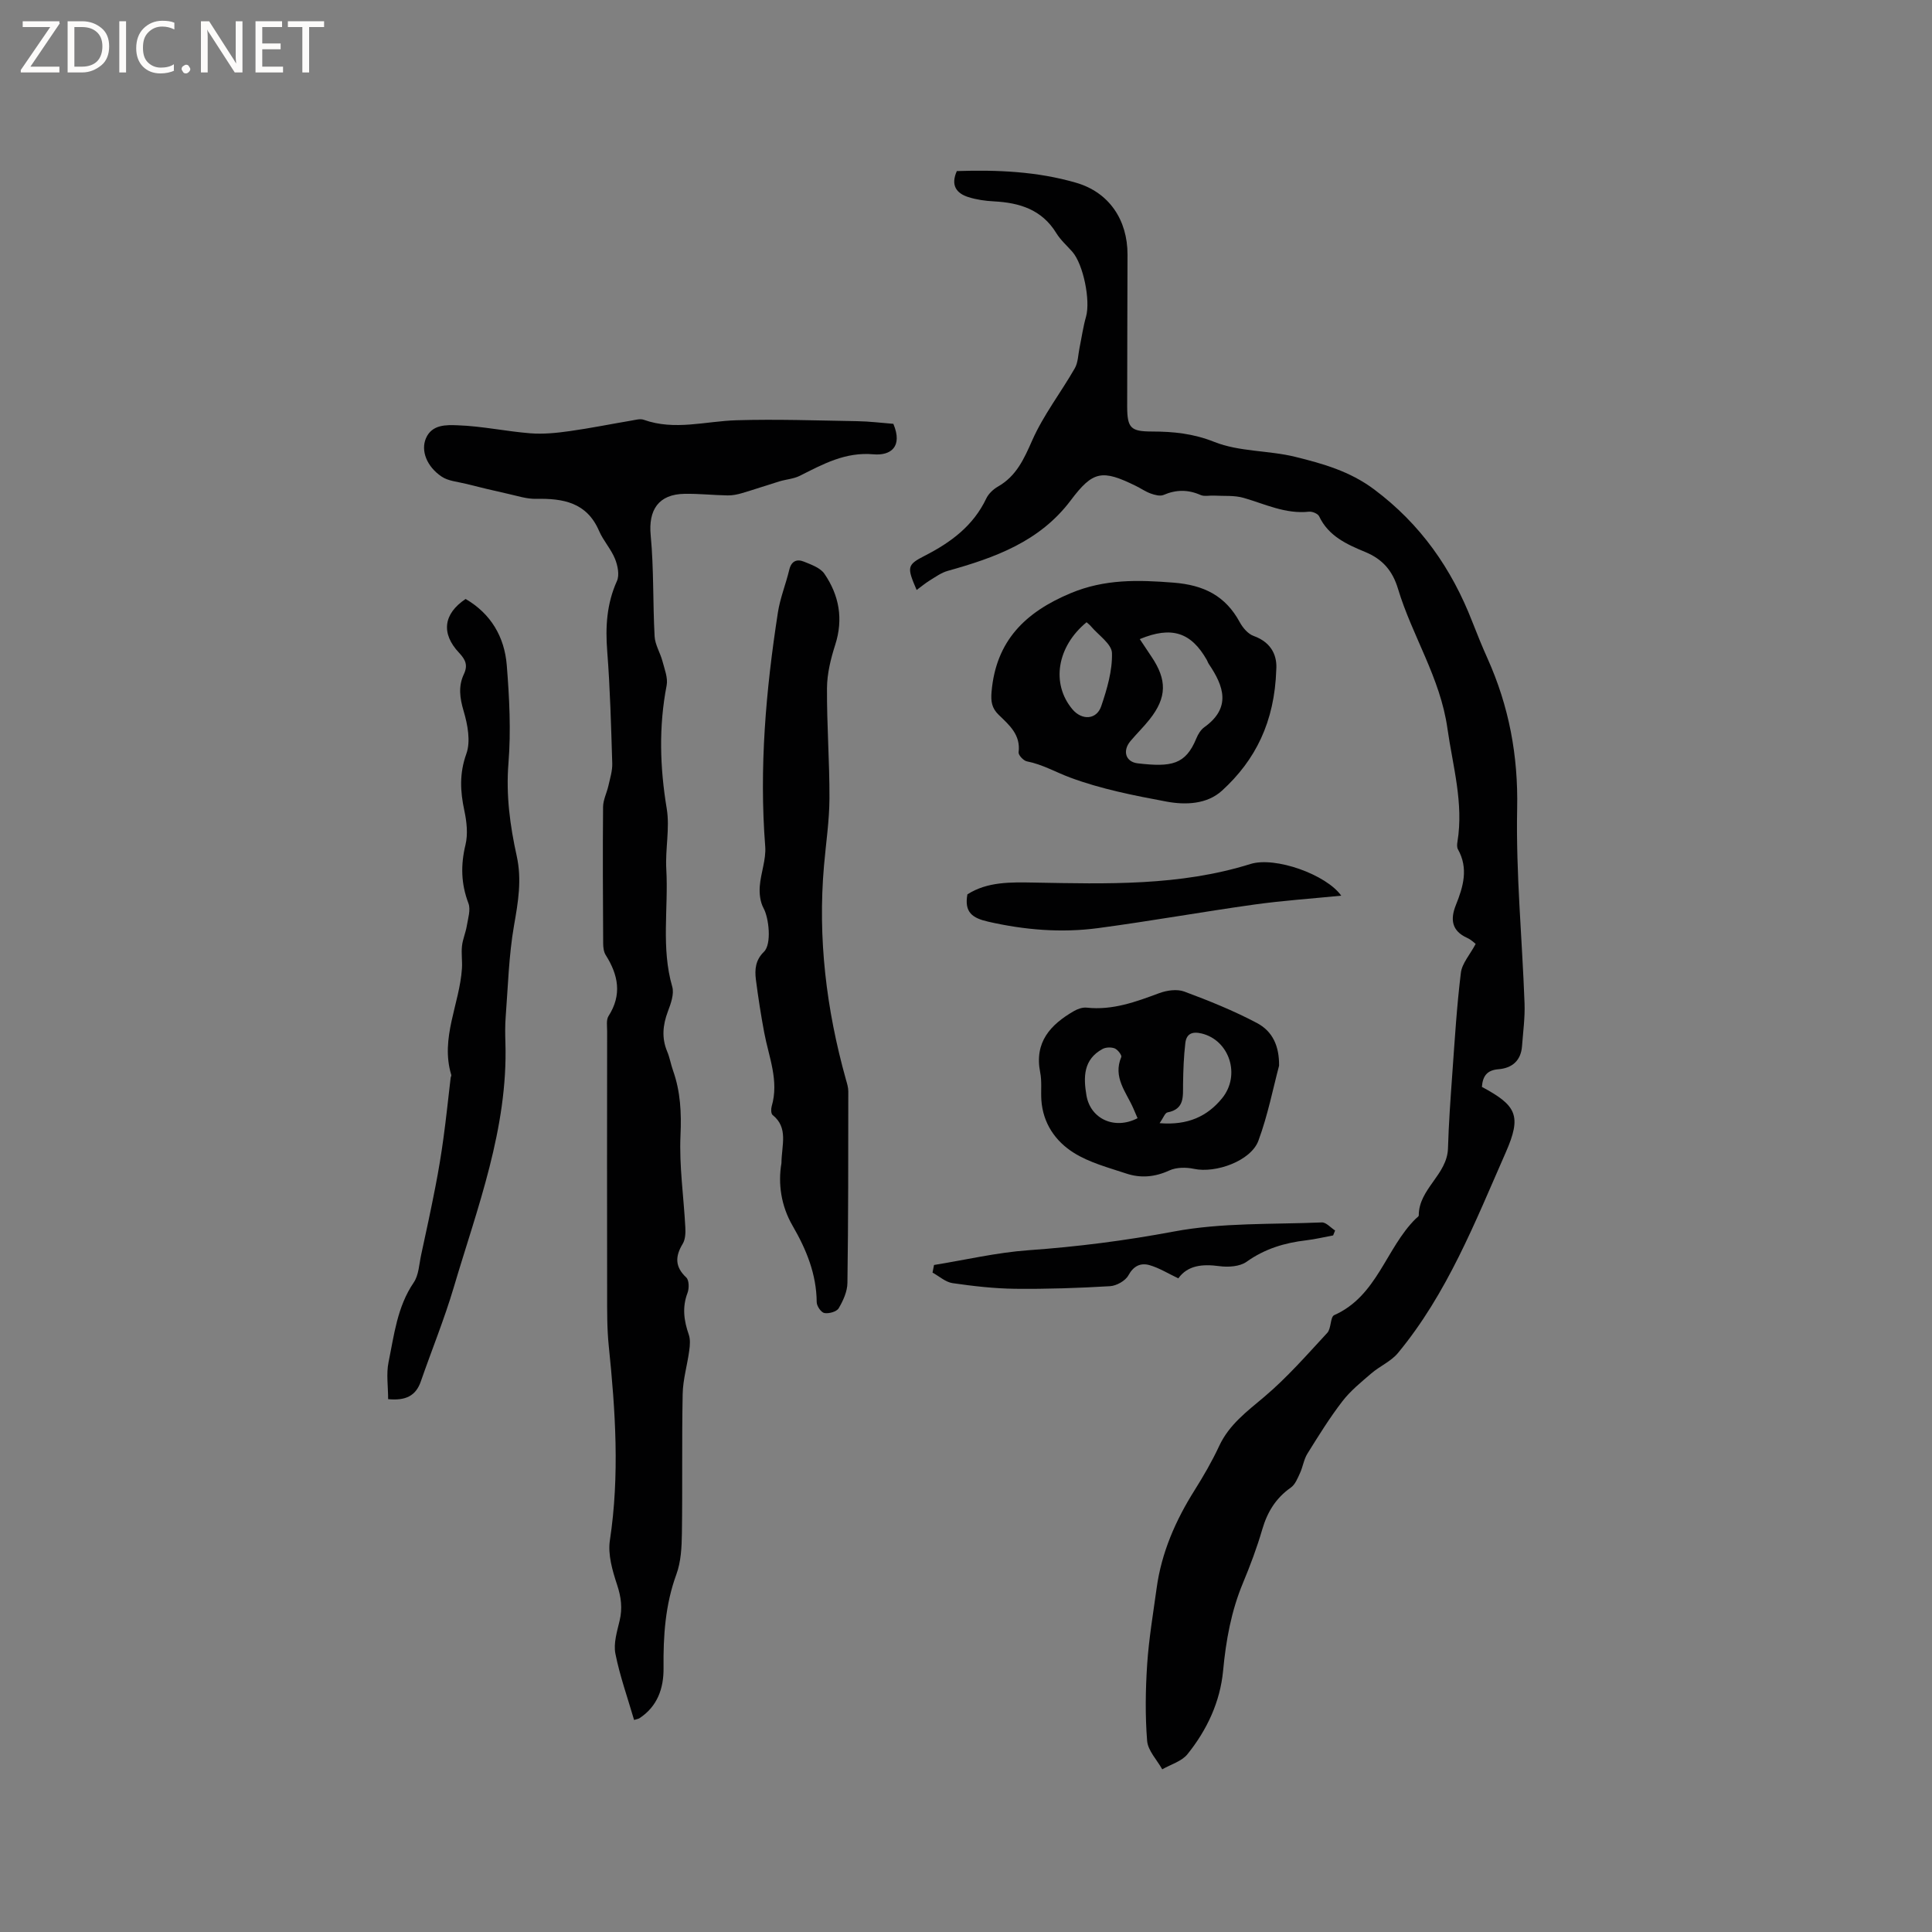
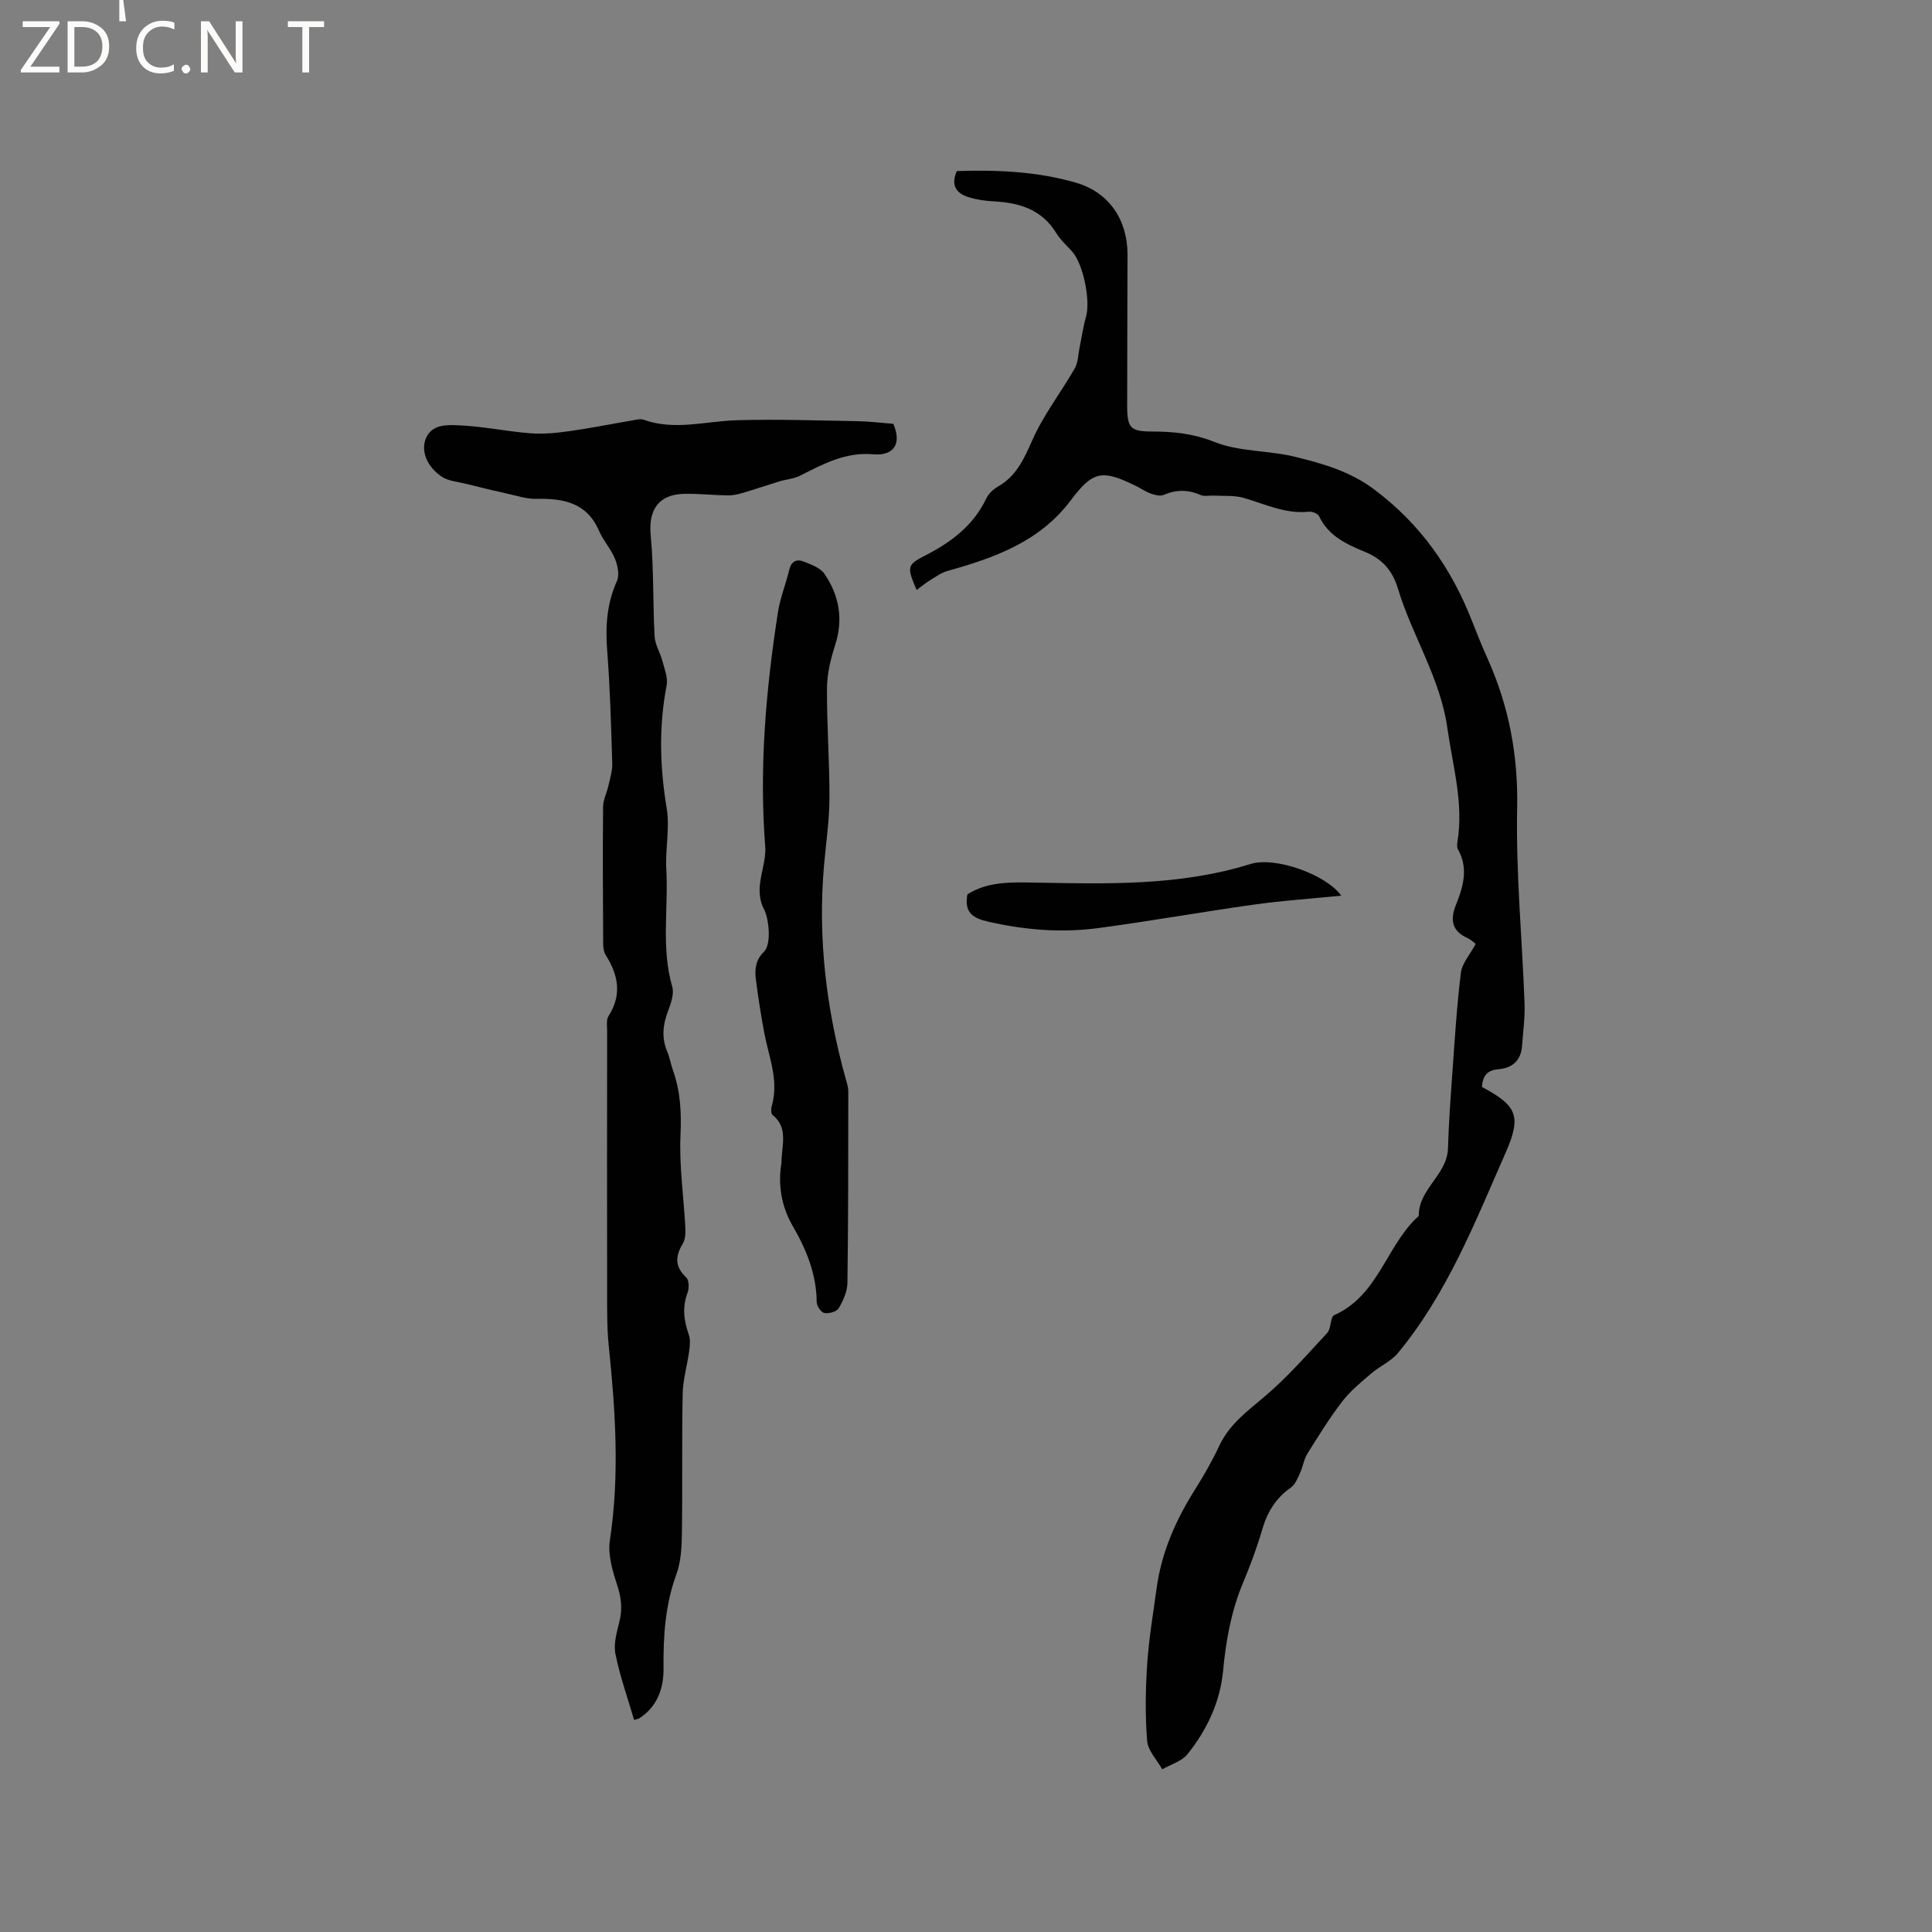
<svg xmlns="http://www.w3.org/2000/svg" enable-background="new 0 0 400 400" viewBox="0 0 400 400">
  <rect x="0" y="0" width="400" height="400" fill="#808080" stroke="none" />
  <g fill="#fcfbfa">
    <path d="m12.4 4.8-6.1 9h6v1.2h-8v-.5l6.1-8.9h-5.7v-1.2h7.6v.4z" />
    <path d="m14 15v-10.6h3c1.6 0 2.9.5 4 1.4s1.6 2.2 1.6 3.8-.5 3-1.6 3.9-2.4 1.5-4 1.5zm1.4-9.4v8.2h1.6c1.3 0 2.4-.4 3.1-1.1s1.1-1.8 1.1-3.1-.4-2.3-1.2-3-1.8-1-3.1-1z" />
-     <path d="m26.1 4.4v10.6h-1.4v-10.6z" />
+     <path d="m26.1 4.4h-1.4v-10.6z" />
    <path d="m36.1 14.6c-.8.4-1.8.6-2.9.6-1.5 0-2.7-.5-3.6-1.4s-1.4-2.2-1.4-3.8c0-1.7.5-3.1 1.5-4.1s2.3-1.6 3.9-1.6c1 0 1.8.1 2.5.4v1.4c-.8-.4-1.6-.6-2.5-.6-1.2 0-2.1.4-2.9 1.2s-1.1 1.8-1.1 3.2c0 1.3.3 2.3 1 3s1.6 1.1 2.7 1.1c1 0 2-.2 2.7-.7v1.3z" />
    <path d="m37.6 14.3c0-.2.1-.5.3-.6s.4-.3.6-.3c.3 0 .5.1.6.3s.3.4.3.6-.1.4-.3.6-.4.3-.6.3c-.3 0-.5-.1-.6-.3s-.3-.4-.3-.6z" />
    <path d="m50.2 15h-1.6l-5.3-8.2c-.2-.2-.3-.5-.4-.7 0 .2.1.7.1 1.5v7.4h-1.4v-10.6h1.7l5.2 8.1c.2.4.4.6.4.7 0-.3-.1-.8-.1-1.5v-7.3h1.4z" />
-     <path d="m58.6 15h-5.7v-10.6h5.5v1.2h-4.1v3.4h3.8v1.2h-3.8v3.6h4.3z" />
    <path d="m67.1 5.6h-3.1v9.4h-1.4v-9.4h-3v-1.2h7.5z" />
  </g>
  <path d="m306.81 225.03c7.17 3.85 8.3 5.94 4.93 13.59-6.34 14.41-12.11 29.19-22.32 41.52-1.43 1.72-3.73 2.69-5.47 4.18-2.12 1.82-4.35 3.62-6.04 5.82-2.64 3.43-4.94 7.15-7.23 10.83-.74 1.19-.93 2.72-1.53 4.02-.5 1.08-1 2.37-1.9 3-3.11 2.18-4.87 5.07-5.92 8.68-1.09 3.75-2.48 7.44-3.98 11.05-2.44 5.84-3.53 11.91-4.12 18.18-.61 6.47-3.34 12.27-7.38 17.29-1.19 1.48-3.45 2.11-5.22 3.13-1.09-1.96-2.96-3.86-3.13-5.89-.42-5.26-.34-10.59.01-15.87.35-5.27 1.24-10.51 1.96-15.76 1.01-7.38 3.92-14.01 7.86-20.27 1.86-2.96 3.62-6 5.09-9.16 2.06-4.42 5.72-7.12 9.31-10.15 4.73-3.99 8.85-8.71 13.07-13.27.84-.91.6-3.3 1.44-3.67 8.9-3.95 10.67-13.82 16.87-19.96.23-.22.63-.46.63-.69 0-5.51 5.9-8.41 6.05-13.9.15-5.17.53-10.34.9-15.51.5-6.95.92-13.91 1.77-20.82.24-1.95 1.87-3.73 3.06-5.97-.15-.11-.88-.85-1.76-1.25-3.24-1.46-3.51-3.87-2.34-6.79 1.53-3.8 2.65-7.6.43-11.55-.23-.41-.19-1.06-.1-1.56 1.31-8.03-.97-15.65-2.08-23.49-1.48-10.49-7.29-19.12-10.23-28.89-1.13-3.75-3.19-6.13-6.79-7.62-3.79-1.57-7.6-3.27-9.54-7.39-.26-.54-1.41-1.02-2.09-.95-4.86.53-9.09-1.58-13.54-2.86-1.93-.56-4.09-.35-6.14-.47-.93-.05-1.99.22-2.78-.13-2.59-1.14-5.05-1.13-7.65-.01-.72.31-1.83.01-2.66-.29-1.09-.39-2.06-1.08-3.11-1.59-6.95-3.41-8.85-3.12-13.43 2.97-6.43 8.58-15.74 11.91-25.48 14.63-1.34.37-2.55 1.26-3.76 2-.91.56-1.73 1.26-2.69 1.96-2.03-4.73-2.04-5.19 1.7-7.1 5.4-2.76 10.03-6.19 12.72-11.85.47-.98 1.44-1.9 2.4-2.45 3.83-2.18 5.4-5.71 7.12-9.6 2.32-5.24 5.94-9.9 8.81-14.91.69-1.21.68-2.82.98-4.25.44-2.14.74-4.32 1.34-6.42.95-3.33-.55-10.85-2.84-13.45-1.12-1.27-2.44-2.43-3.31-3.85-2.99-4.89-7.61-6.3-12.93-6.58-1.78-.09-3.61-.35-5.31-.89-2.46-.79-3.67-2.44-2.36-5.38 8.31-.28 16.65.07 24.71 2.42 6.84 1.99 10.64 7.71 10.63 14.87-.01 10.49-.08 20.98-.07 31.47.01 4.47.76 5.15 5.14 5.16 4.41.01 8.53.41 12.89 2.15 5.18 2.07 11.26 1.73 16.79 3.1 5.71 1.41 11.28 2.97 16.32 6.74 9.62 7.2 16.04 16.4 20.31 27.39 1 2.56 2.04 5.12 3.16 7.62 4.44 9.9 6.36 20.09 6.13 31.09-.27 13.41 1.04 26.86 1.53 40.29.11 2.94-.3 5.91-.52 8.86-.22 3.04-2.09 4.59-4.95 4.8-2.23.2-3.18 1.32-3.36 3.65z" fill="#010102" />
  <path d="m131.28 356.1c-1.34-4.61-2.95-9.1-3.87-13.73-.42-2.15.35-4.6.88-6.85.61-2.57.31-4.86-.52-7.38-.97-2.95-1.95-6.28-1.5-9.23 2.04-13.45 1.15-26.81-.23-40.22-.37-3.57-.34-7.2-.34-10.8-.03-18.13-.02-36.26 0-54.4 0-1.05-.21-2.33.28-3.11 2.83-4.41 2.04-8.51-.57-12.64-.42-.66-.53-1.62-.53-2.44-.05-9.41-.11-18.82-.02-28.23.01-1.47.78-2.93 1.11-4.41.34-1.53.84-3.09.79-4.62-.24-7.73-.44-15.48-1.04-23.19-.4-5.07-.11-9.85 2.01-14.56.56-1.24.16-3.2-.4-4.59-.83-2.04-2.43-3.76-3.3-5.78-2.55-5.92-7.45-6.75-13.06-6.64-1.91.04-3.85-.61-5.76-1.03-2.94-.65-5.86-1.36-8.78-2.09-1.7-.43-3.63-.56-5-1.49-3.1-2.09-4.33-5.37-3.25-7.91 1.24-2.94 4.31-2.79 6.56-2.71 5.03.17 10.03 1.26 15.06 1.66 2.68.21 5.45-.07 8.13-.45 4.3-.6 8.56-1.47 12.84-2.19.83-.14 1.79-.42 2.51-.16 6.41 2.29 12.78.29 19.17.1 8.34-.25 16.69.05 25.04.19 2.52.04 5.04.36 7.47.55 2.01 4.79-.59 6.62-4.11 6.31-5.85-.52-10.44 2.03-15.26 4.45-1.28.64-2.83.73-4.24 1.16-2.57.78-5.12 1.66-7.7 2.42-.97.29-2.02.5-3.02.48-2.96-.05-5.93-.38-8.89-.33-5.4.08-7.53 3.33-7.02 8.61.66 6.93.43 13.94.81 20.9.09 1.73 1.16 3.39 1.62 5.12.43 1.66 1.17 3.47.87 5.04-1.65 8.53-1.4 16.95.02 25.51.67 4.07-.33 8.38-.09 12.56.46 8.09-1.1 16.27 1.23 24.3.44 1.51-.3 3.53-.91 5.15-1.05 2.8-1.31 5.48-.13 8.29.53 1.26.75 2.65 1.21 3.94 1.54 4.35 1.75 8.73 1.54 13.38-.29 6.34.67 12.73 1 19.1.06 1.12.01 2.46-.54 3.37-1.58 2.61-1.64 4.76.74 6.99.59.55.61 2.26.25 3.19-1.13 2.97-.74 5.74.26 8.62.35 1 .25 2.22.1 3.31-.4 3-1.3 5.97-1.36 8.97-.19 9.64-.02 19.29-.16 28.93-.04 2.83-.19 5.84-1.15 8.45-2.31 6.32-2.72 12.77-2.65 19.38.04 4.19-1.25 7.94-5 10.4-.26.15-.59.18-1.1.35z" fill="#010102" />
  <path d="m161.79 240.82c.04-3.81 1.48-7.32-1.83-9.97-.34-.27-.35-1.25-.19-1.8 1.56-5.32-.61-10.23-1.55-15.28-.68-3.63-1.25-7.29-1.72-10.95-.26-2.09-.11-4.03 1.67-5.77 1.63-1.59 1.02-7-.08-9.01-.7-1.28-.9-3.02-.79-4.51.2-2.78 1.34-5.57 1.13-8.28-1.27-16.27.14-32.37 2.62-48.41.46-3.01 1.65-5.9 2.36-8.88.43-1.81 1.57-2.27 3.03-1.68 1.53.62 3.4 1.28 4.25 2.52 3.05 4.46 3.95 9.36 2.23 14.71-.92 2.87-1.68 5.95-1.7 8.94-.05 7.61.54 15.23.51 22.84-.02 4.64-.73 9.29-1.13 13.93-1.31 15.04.48 29.76 4.53 44.25.23.81.5 1.65.5 2.47-.01 13.22.01 26.45-.18 39.67-.02 1.78-.88 3.68-1.81 5.25-.42.71-2.02 1.16-2.96.99-.67-.11-1.59-1.45-1.59-2.25-.05-5.8-2.12-10.86-4.98-15.8-2.41-4.14-3.05-8.76-2.32-12.98z" fill="#010102" />
-   <path d="m264.24 138.6c-.34 10.9-4.34 18.8-11.23 25.09-3.1 2.83-7.54 3.01-11.5 2.27-6.74-1.26-13.57-2.6-19.96-4.98-2.96-1.1-5.74-2.73-8.95-3.35-.7-.14-1.78-1.3-1.71-1.87.46-3.63-1.94-5.65-4.12-7.76-1.43-1.39-1.65-2.75-1.48-4.76.91-10.55 6.95-16.48 16.36-20.42 7.07-2.96 13.96-2.77 21.32-2.19 6.3.5 10.74 2.72 13.72 8.21.62 1.14 1.7 2.41 2.85 2.82 4.09 1.47 4.87 4.55 4.7 6.94zm-28.26-6.28c.88 1.32 1.62 2.46 2.39 3.59 3.28 4.84 3.23 8.48-.33 13-1.24 1.57-2.69 2.98-3.98 4.51-1.71 2.02-1.03 4.32 1.49 4.62 7 .81 9.9.28 12.14-5.16.35-.86.91-1.78 1.64-2.31 5.62-4.02 4.07-8.49.94-13.1-.18-.26-.26-.58-.42-.85-3.26-5.71-7.28-7.04-13.87-4.3zm-11.02-3.49c-6.15 5.06-7.37 12.74-2.92 18.03 1.96 2.32 5 2.18 5.96-.66 1.2-3.54 2.32-7.34 2.22-10.99-.05-1.89-2.81-3.71-4.36-5.55-.25-.31-.6-.56-.9-.83z" fill="#010102" />
-   <path d="m80.36 289.68c0-2.65-.41-5.24.08-7.64 1.16-5.65 1.79-11.47 5.21-16.5 1.06-1.55 1.12-3.8 1.55-5.76 1.03-4.73 2.05-9.46 2.97-14.21.64-3.29 1.19-6.6 1.64-9.92.57-4.15 1-8.33 1.49-12.49.02-.21.19-.44.13-.61-2.32-7.66 1.73-14.67 2.21-22.04.1-1.54-.16-3.12.01-4.65.15-1.4.76-2.75.99-4.14.25-1.56.85-3.37.34-4.71-1.53-4.03-1.62-7.91-.61-12.09.54-2.22.26-4.79-.23-7.08-.86-4.01-1.05-7.69.41-11.77.93-2.58.27-6.05-.56-8.86-.8-2.7-1.13-5.13.05-7.63.86-1.83.36-2.99-.98-4.41-3.8-4.03-3.25-8.09 1.34-11.16 5.25 3.06 8.05 7.87 8.52 13.71.54 6.74.89 13.58.35 20.3-.53 6.59.32 12.91 1.71 19.2 1.09 4.94.29 9.56-.56 14.41-1.08 6.2-1.24 12.56-1.72 18.85-.14 1.79-.12 3.6-.06 5.4.54 17.76-5.78 34.07-10.7 50.67-1.95 6.58-4.56 12.96-6.81 19.45-1.03 2.99-3.13 4.03-6.77 3.68z" fill="#010102" />
-   <path d="m264.82 220.64c-1.22 4.56-2.31 10.2-4.28 15.53-1.55 4.19-8.84 6.79-13.33 5.83-1.63-.35-3.65-.34-5.11.33-2.99 1.38-5.93 1.63-8.91.64-3.7-1.23-7.61-2.25-10.85-4.28-3.83-2.39-6.42-6.14-6.74-10.96-.12-1.9.13-3.86-.24-5.7-1.24-6.25 2.11-9.88 6.97-12.69.77-.45 1.8-.81 2.65-.72 5.36.59 10.18-1.2 15.06-3.01 1.57-.58 3.66-.87 5.15-.32 5.12 1.9 10.22 3.96 15.04 6.51 3.31 1.75 4.63 4.84 4.59 8.84zm-24.73 11.9c5.87.48 9.88-1.44 12.9-5.12 3.96-4.82 1.53-12.05-4.18-13.44-2.05-.5-3.18.1-3.4 1.98-.33 2.8-.43 5.63-.47 8.46-.04 2.56.36 5.21-3.22 5.89-.52.09-.86 1.13-1.63 2.23zm-4.57-1.03c-.36-.84-.61-1.42-.86-2-1.47-3.39-4.3-6.45-2.51-10.67.15-.37-.74-1.53-1.36-1.78-.73-.29-1.85-.25-2.54.13-3.96 2.17-3.96 5.81-3.31 9.62.84 4.87 5.84 7.16 10.58 4.7z" fill="#010102" />
  <path d="m277.69 185.44c-6.1.61-12.09 1.01-18.02 1.84-10.8 1.51-21.55 3.44-32.36 4.88-7.61 1.01-15.19.38-22.73-1.34-3.23-.74-4.97-1.91-4.29-5.65 4.13-2.65 8.98-2.53 13.86-2.44 15.04.27 30.1.73 44.75-3.85 5.14-1.6 15.7 2.2 18.79 6.56z" fill="#010102" />
-   <path d="m276.01 255.78c-1.85.34-3.68.79-5.55 1.01-4.48.52-8.59 1.75-12.36 4.44-1.41 1.01-3.81 1.16-5.66.91-3.51-.47-6.55-.17-8.48 2.53-2.15-1.02-3.98-2.17-5.98-2.74-1.8-.51-3.28.14-4.36 2.12-.62 1.13-2.45 2.16-3.8 2.24-6.54.39-13.09.61-19.64.54-4.33-.05-8.67-.55-12.96-1.17-1.46-.21-2.77-1.43-4.15-2.18.1-.53.21-1.05.31-1.58 6.51-1.05 12.98-2.58 19.52-3.05 10.13-.72 20.09-1.99 30.1-3.87 9.99-1.88 20.43-1.46 30.67-1.89.89-.04 1.83 1.09 2.75 1.67-.13.34-.27.68-.41 1.02z" fill="#010102" />
</svg>